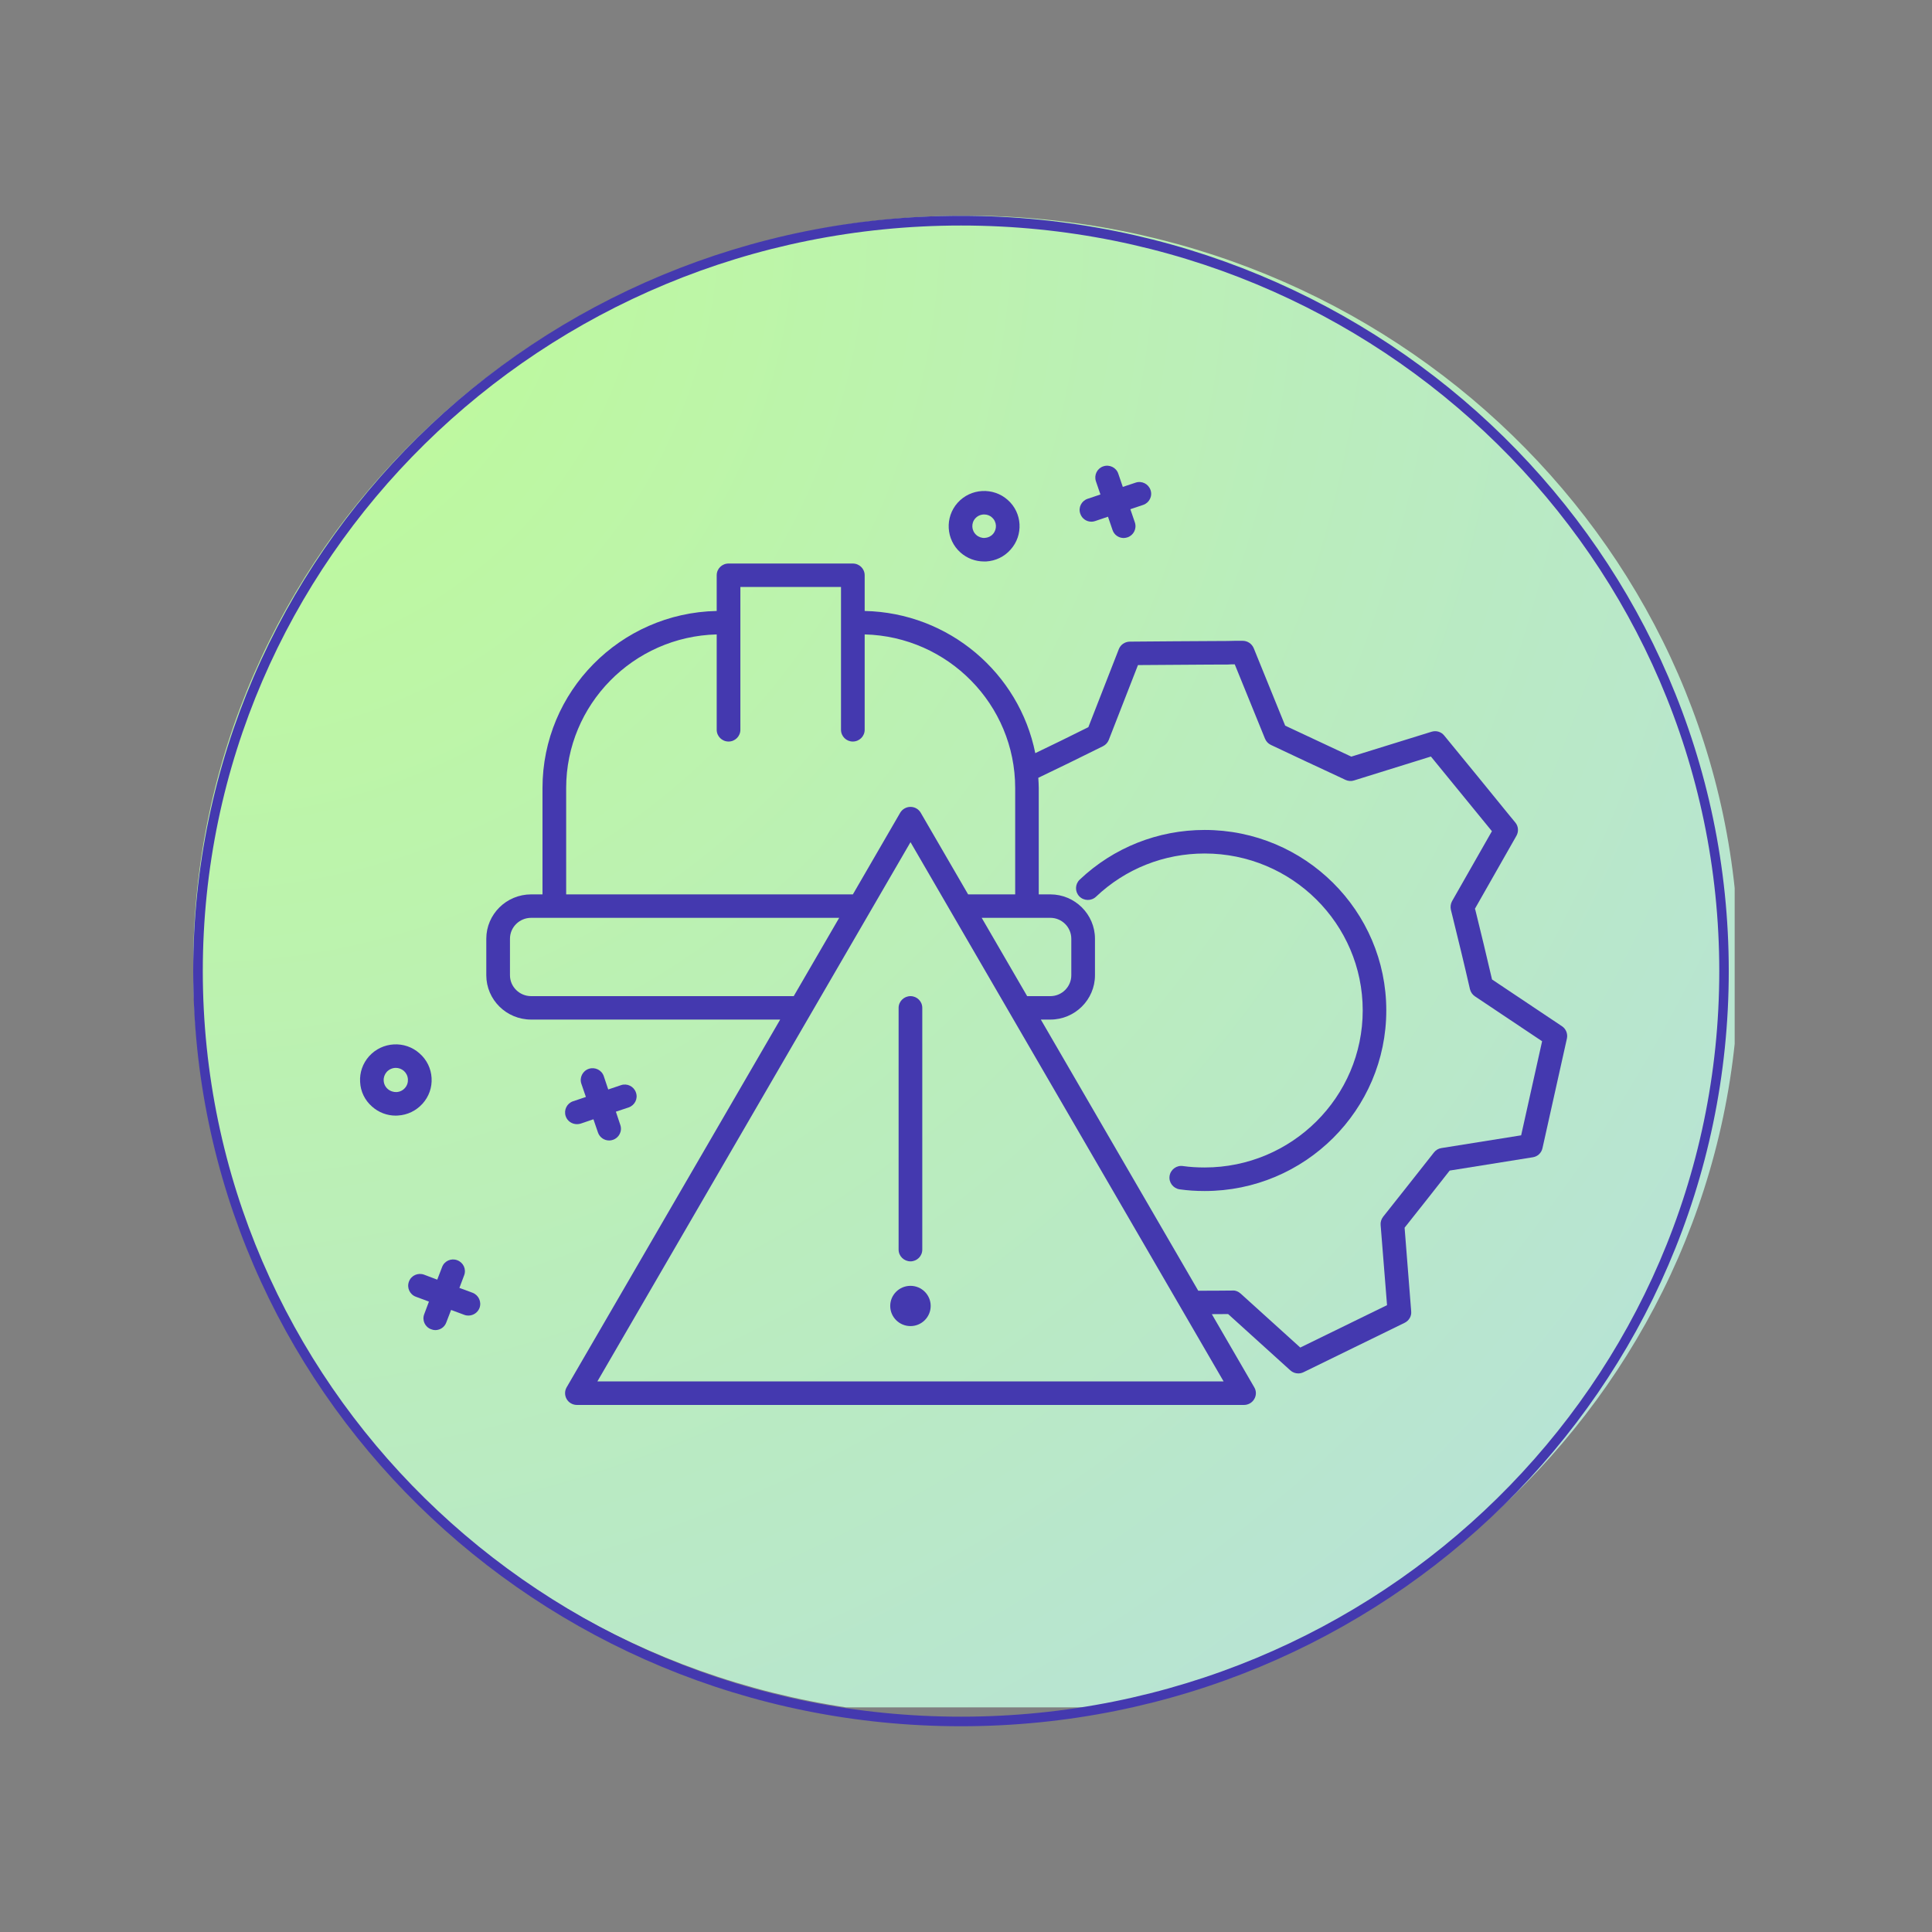
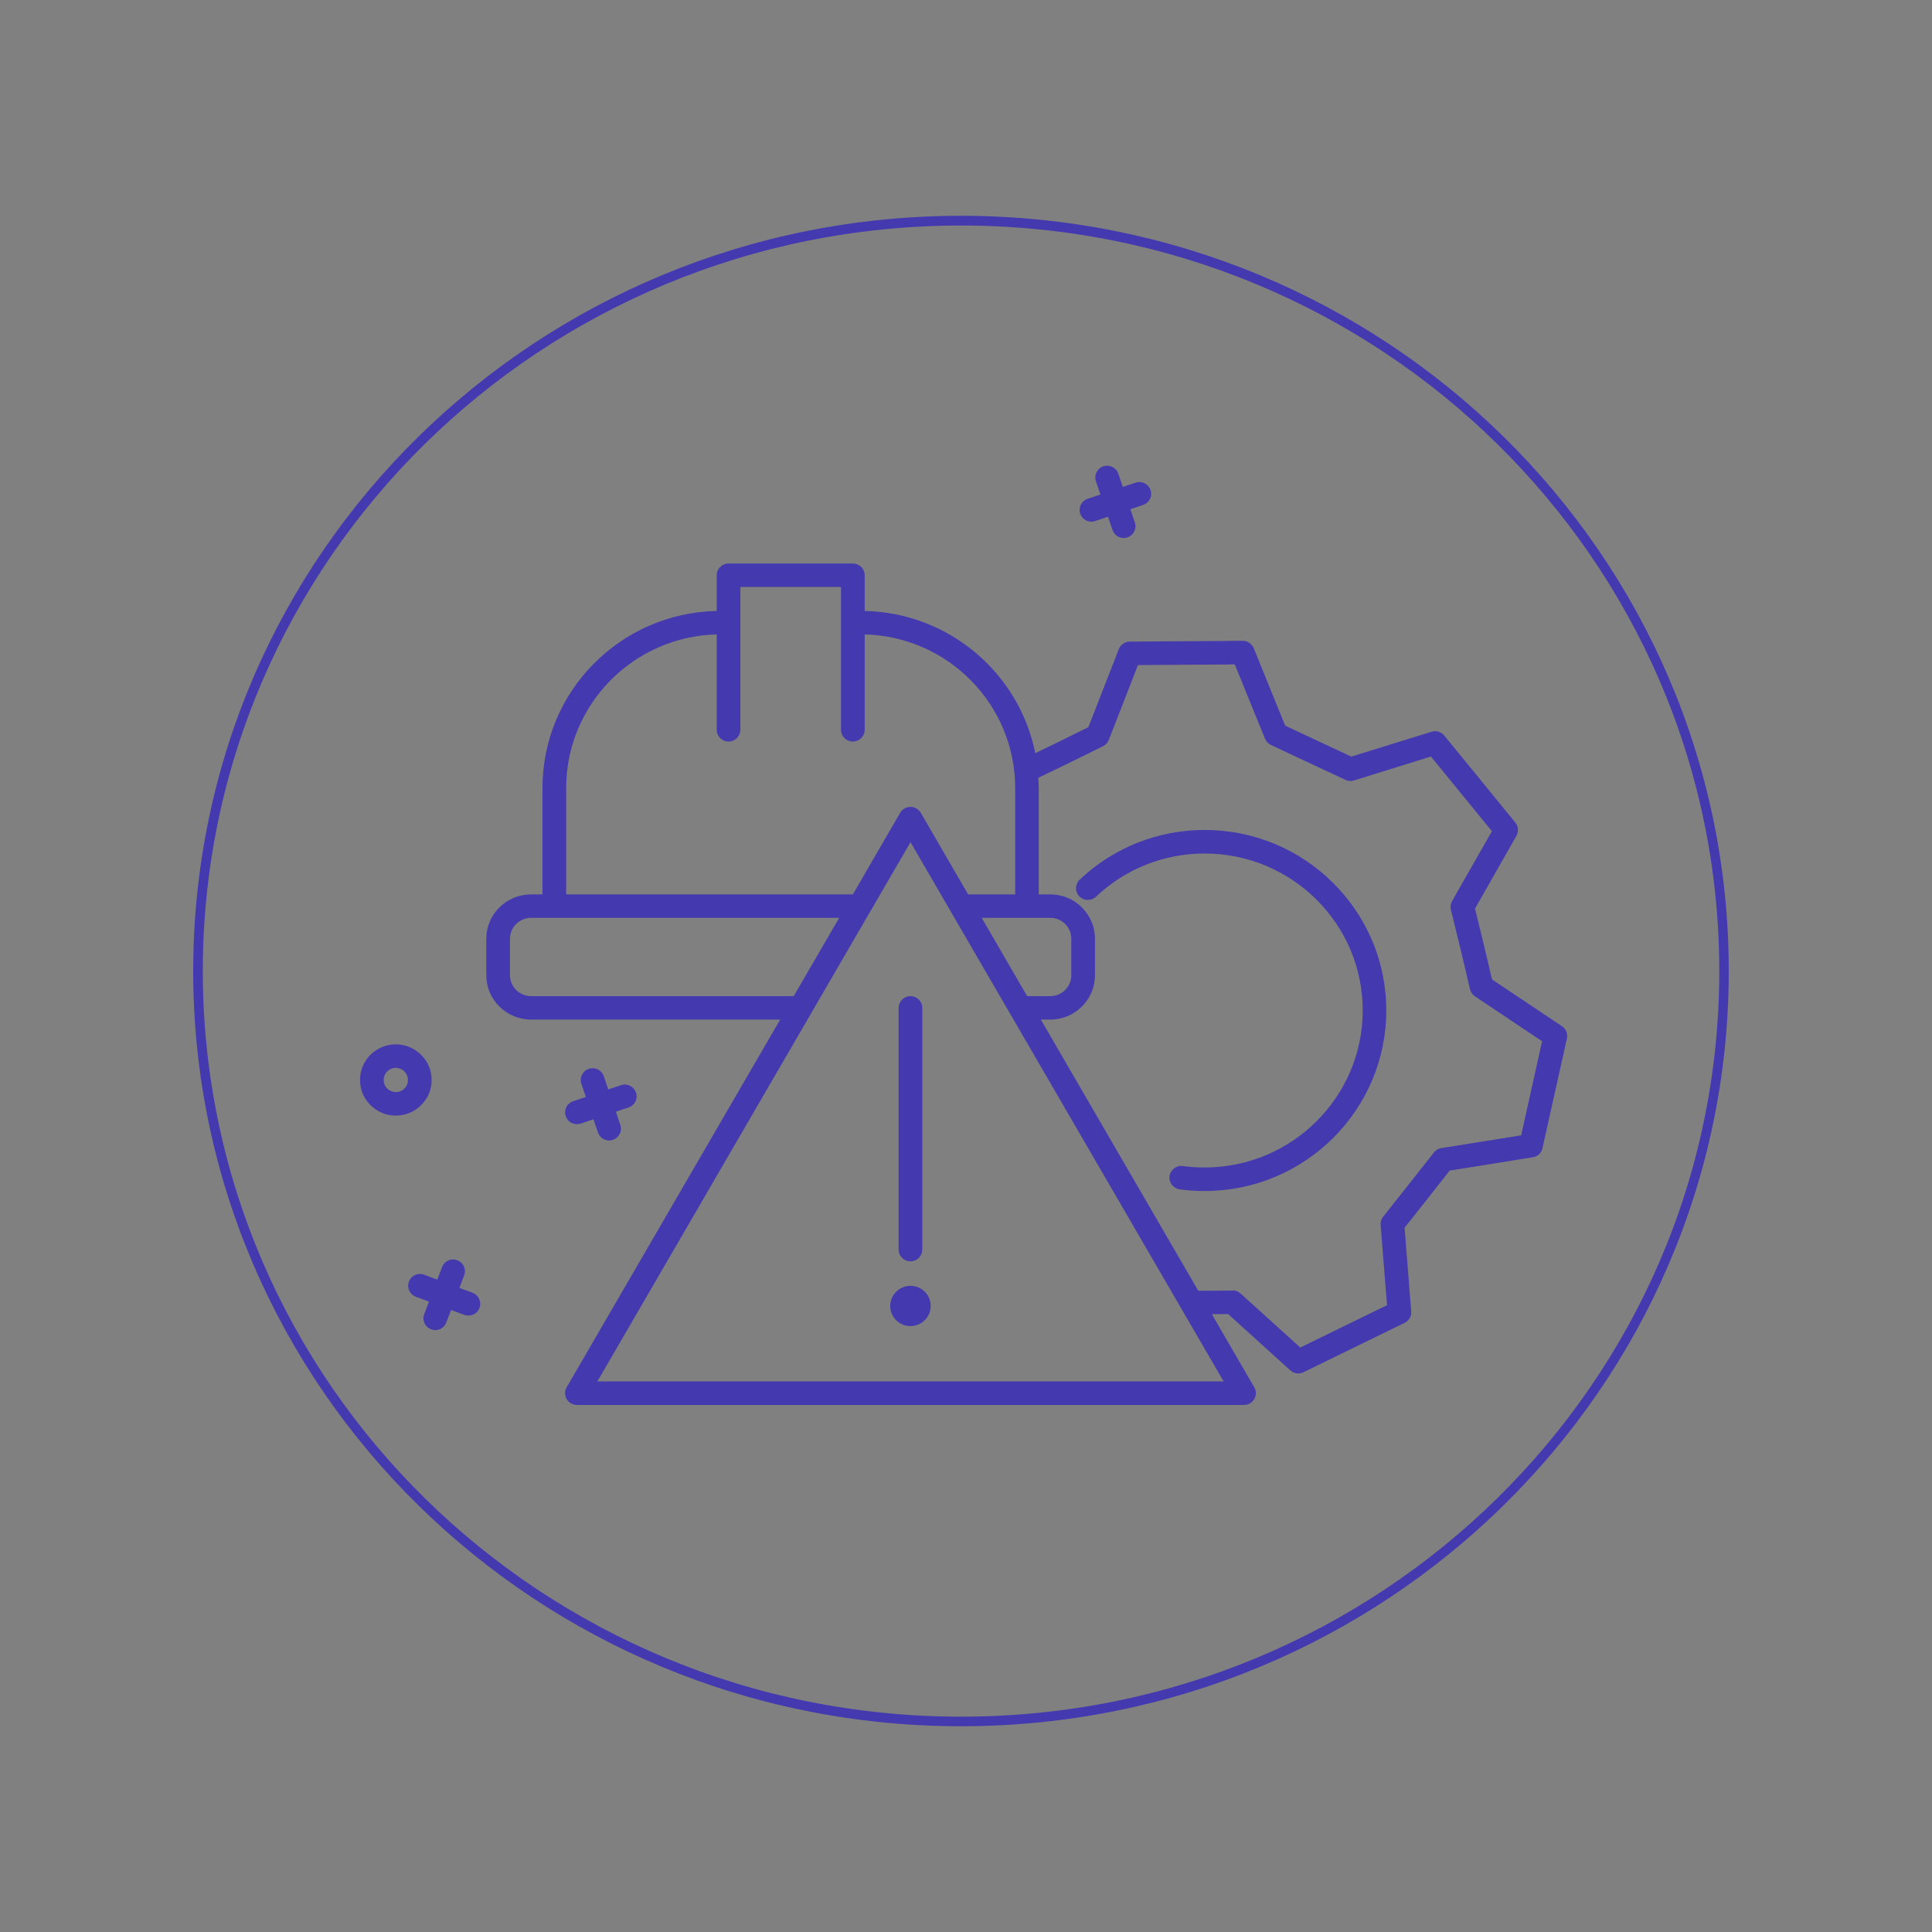
<svg xmlns="http://www.w3.org/2000/svg" width="400" viewBox="0 0 300 300" height="400" preserveAspectRatio="xMidYMid meet">
  <rect x="0" y="0" width="300" height="300" fill="#808080" stroke="none" />
  <defs>
    <clipPath id="fb13f327bb">
      <path d="M 30 33.484 L 269.359 33.484 L 269.359 265.121 L 30 265.121 Z M 30 33.484 " clip-rule="nonzero" />
    </clipPath>
    <clipPath id="d575b0073d">
-       <path d="M 150 33.484 C 83.727 33.484 30 85.648 30 150 C 30 214.352 83.727 266.516 150 266.516 C 216.273 266.516 270 214.352 270 150 C 270 85.648 216.273 33.484 150 33.484 " clip-rule="nonzero" />
-     </clipPath>
+       </clipPath>
    <radialGradient gradientTransform="matrix(1, 0, 0, 1, 30, 33.483)" gradientUnits="userSpaceOnUse" r="334.49" cx="0" id="357137ad29" cy="0" fx="0" fy="0">
      <stop stop-opacity="1" stop-color="rgb(74.886%, 99.153%, 58.113%)" offset="0" />
      <stop stop-opacity="1" stop-color="rgb(74.85%, 99.039%, 58.401%)" offset="0.008" />
      <stop stop-opacity="1" stop-color="rgb(74.809%, 98.901%, 58.748%)" offset="0.02" />
      <stop stop-opacity="1" stop-color="rgb(74.768%, 98.766%, 59.094%)" offset="0.031" />
      <stop stop-opacity="1" stop-color="rgb(74.728%, 98.628%, 59.439%)" offset="0.043" />
      <stop stop-opacity="1" stop-color="rgb(74.687%, 98.491%, 59.785%)" offset="0.055" />
      <stop stop-opacity="1" stop-color="rgb(74.646%, 98.354%, 60.13%)" offset="0.066" />
      <stop stop-opacity="1" stop-color="rgb(74.605%, 98.216%, 60.477%)" offset="0.078" />
      <stop stop-opacity="1" stop-color="rgb(74.564%, 98.079%, 60.822%)" offset="0.09" />
      <stop stop-opacity="1" stop-color="rgb(74.522%, 97.942%, 61.168%)" offset="0.102" />
      <stop stop-opacity="1" stop-color="rgb(74.481%, 97.806%, 61.513%)" offset="0.113" />
      <stop stop-opacity="1" stop-color="rgb(74.44%, 97.668%, 61.859%)" offset="0.125" />
      <stop stop-opacity="1" stop-color="rgb(74.399%, 97.531%, 62.206%)" offset="0.137" />
      <stop stop-opacity="1" stop-color="rgb(74.359%, 97.394%, 62.55%)" offset="0.148" />
      <stop stop-opacity="1" stop-color="rgb(74.318%, 97.256%, 62.897%)" offset="0.16" />
      <stop stop-opacity="1" stop-color="rgb(74.277%, 97.119%, 63.242%)" offset="0.172" />
      <stop stop-opacity="1" stop-color="rgb(74.236%, 96.982%, 63.588%)" offset="0.184" />
      <stop stop-opacity="1" stop-color="rgb(74.194%, 96.846%, 63.933%)" offset="0.195" />
      <stop stop-opacity="1" stop-color="rgb(74.153%, 96.709%, 64.279%)" offset="0.207" />
      <stop stop-opacity="1" stop-color="rgb(74.112%, 96.571%, 64.626%)" offset="0.219" />
      <stop stop-opacity="1" stop-color="rgb(74.071%, 96.434%, 64.97%)" offset="0.23" />
      <stop stop-opacity="1" stop-color="rgb(74.031%, 96.297%, 65.317%)" offset="0.242" />
      <stop stop-opacity="1" stop-color="rgb(73.997%, 96.182%, 65.604%)" offset="0.254" />
      <stop stop-opacity="1" stop-color="rgb(73.97%, 96.091%, 65.834%)" offset="0.262" />
      <stop stop-opacity="1" stop-color="rgb(73.943%, 96.001%, 66.064%)" offset="0.27" />
      <stop stop-opacity="1" stop-color="rgb(73.915%, 95.909%, 66.295%)" offset="0.277" />
      <stop stop-opacity="1" stop-color="rgb(73.888%, 95.818%, 66.525%)" offset="0.285" />
      <stop stop-opacity="1" stop-color="rgb(73.86%, 95.726%, 66.756%)" offset="0.293" />
      <stop stop-opacity="1" stop-color="rgb(73.833%, 95.634%, 66.986%)" offset="0.301" />
      <stop stop-opacity="1" stop-color="rgb(73.805%, 95.543%, 67.218%)" offset="0.309" />
      <stop stop-opacity="1" stop-color="rgb(73.778%, 95.451%, 67.448%)" offset="0.316" />
      <stop stop-opacity="1" stop-color="rgb(73.75%, 95.36%, 67.679%)" offset="0.324" />
      <stop stop-opacity="1" stop-color="rgb(73.723%, 95.268%, 67.909%)" offset="0.332" />
      <stop stop-opacity="1" stop-color="rgb(73.695%, 95.177%, 68.14%)" offset="0.34" />
      <stop stop-opacity="1" stop-color="rgb(73.669%, 95.085%, 68.37%)" offset="0.348" />
      <stop stop-opacity="1" stop-color="rgb(73.642%, 94.995%, 68.6%)" offset="0.355" />
      <stop stop-opacity="1" stop-color="rgb(73.615%, 94.904%, 68.831%)" offset="0.363" />
      <stop stop-opacity="1" stop-color="rgb(73.587%, 94.812%, 69.061%)" offset="0.371" />
      <stop stop-opacity="1" stop-color="rgb(73.56%, 94.72%, 69.292%)" offset="0.379" />
      <stop stop-opacity="1" stop-color="rgb(73.532%, 94.629%, 69.522%)" offset="0.387" />
      <stop stop-opacity="1" stop-color="rgb(73.505%, 94.537%, 69.753%)" offset="0.395" />
      <stop stop-opacity="1" stop-color="rgb(73.477%, 94.446%, 69.983%)" offset="0.402" />
      <stop stop-opacity="1" stop-color="rgb(73.45%, 94.354%, 70.213%)" offset="0.41" />
      <stop stop-opacity="1" stop-color="rgb(73.422%, 94.263%, 70.444%)" offset="0.418" />
      <stop stop-opacity="1" stop-color="rgb(73.395%, 94.171%, 70.674%)" offset="0.426" />
      <stop stop-opacity="1" stop-color="rgb(73.367%, 94.081%, 70.905%)" offset="0.434" />
      <stop stop-opacity="1" stop-color="rgb(73.34%, 93.99%, 71.135%)" offset="0.441" />
      <stop stop-opacity="1" stop-color="rgb(73.314%, 93.898%, 71.365%)" offset="0.449" />
      <stop stop-opacity="1" stop-color="rgb(73.286%, 93.806%, 71.596%)" offset="0.457" />
      <stop stop-opacity="1" stop-color="rgb(73.259%, 93.715%, 71.826%)" offset="0.465" />
      <stop stop-opacity="1" stop-color="rgb(73.232%, 93.623%, 72.057%)" offset="0.473" />
      <stop stop-opacity="1" stop-color="rgb(73.204%, 93.532%, 72.287%)" offset="0.48" />
      <stop stop-opacity="1" stop-color="rgb(73.177%, 93.44%, 72.517%)" offset="0.488" />
      <stop stop-opacity="1" stop-color="rgb(73.149%, 93.349%, 72.748%)" offset="0.496" />
      <stop stop-opacity="1" stop-color="rgb(73.114%, 93.234%, 73.036%)" offset="0.504" />
      <stop stop-opacity="1" stop-color="rgb(73.073%, 93.098%, 73.383%)" offset="0.516" />
      <stop stop-opacity="1" stop-color="rgb(73.032%, 92.961%, 73.729%)" offset="0.527" />
      <stop stop-opacity="1" stop-color="rgb(72.992%, 92.824%, 74.074%)" offset="0.539" />
      <stop stop-opacity="1" stop-color="rgb(72.951%, 92.686%, 74.42%)" offset="0.551" />
      <stop stop-opacity="1" stop-color="rgb(72.91%, 92.549%, 74.765%)" offset="0.562" />
      <stop stop-opacity="1" stop-color="rgb(72.868%, 92.412%, 75.111%)" offset="0.574" />
      <stop stop-opacity="1" stop-color="rgb(72.827%, 92.274%, 75.456%)" offset="0.586" />
      <stop stop-opacity="1" stop-color="rgb(72.786%, 92.139%, 75.803%)" offset="0.598" />
      <stop stop-opacity="1" stop-color="rgb(72.745%, 92.001%, 76.149%)" offset="0.609" />
      <stop stop-opacity="1" stop-color="rgb(72.704%, 91.864%, 76.494%)" offset="0.621" />
      <stop stop-opacity="1" stop-color="rgb(72.67%, 91.75%, 76.782%)" offset="0.633" />
      <stop stop-opacity="1" stop-color="rgb(72.644%, 91.658%, 77.013%)" offset="0.641" />
      <stop stop-opacity="1" stop-color="rgb(72.617%, 91.566%, 77.243%)" offset="0.648" />
      <stop stop-opacity="1" stop-color="rgb(72.589%, 91.475%, 77.473%)" offset="0.656" />
      <stop stop-opacity="1" stop-color="rgb(72.562%, 91.383%, 77.704%)" offset="0.664" />
      <stop stop-opacity="1" stop-color="rgb(72.534%, 91.292%, 77.934%)" offset="0.672" />
      <stop stop-opacity="1" stop-color="rgb(72.507%, 91.202%, 78.165%)" offset="0.68" />
      <stop stop-opacity="1" stop-color="rgb(72.479%, 91.11%, 78.395%)" offset="0.688" />
      <stop stop-opacity="1" stop-color="rgb(72.452%, 91.019%, 78.625%)" offset="0.695" />
      <stop stop-opacity="1" stop-color="rgb(72.424%, 90.927%, 78.856%)" offset="0.703" />
      <stop stop-opacity="1" stop-color="rgb(72.397%, 90.836%, 79.086%)" offset="0.711" />
      <stop stop-opacity="1" stop-color="rgb(72.369%, 90.744%, 79.317%)" offset="0.719" />
      <stop stop-opacity="1" stop-color="rgb(72.342%, 90.652%, 79.547%)" offset="0.727" />
      <stop stop-opacity="1" stop-color="rgb(72.314%, 90.561%, 79.778%)" offset="0.734" />
      <stop stop-opacity="1" stop-color="rgb(72.289%, 90.469%, 80.008%)" offset="0.742" />
      <stop stop-opacity="1" stop-color="rgb(72.261%, 90.378%, 80.238%)" offset="0.75" />
      <stop stop-opacity="1" stop-color="rgb(72.226%, 90.265%, 80.527%)" offset="0.758" />
      <stop stop-opacity="1" stop-color="rgb(72.185%, 90.128%, 80.873%)" offset="0.77" />
      <stop stop-opacity="1" stop-color="rgb(72.144%, 89.99%, 81.218%)" offset="0.781" />
      <stop stop-opacity="1" stop-color="rgb(72.102%, 89.853%, 81.564%)" offset="0.793" />
      <stop stop-opacity="1" stop-color="rgb(72.061%, 89.716%, 81.911%)" offset="0.805" />
      <stop stop-opacity="1" stop-color="rgb(72.028%, 89.601%, 82.198%)" offset="0.816" />
      <stop stop-opacity="1" stop-color="rgb(72%, 89.51%, 82.428%)" offset="0.824" />
      <stop stop-opacity="1" stop-color="rgb(71.973%, 89.418%, 82.658%)" offset="0.832" />
      <stop stop-opacity="1" stop-color="rgb(71.947%, 89.328%, 82.889%)" offset="0.84" />
      <stop stop-opacity="1" stop-color="rgb(71.919%, 89.236%, 83.119%)" offset="0.848" />
      <stop stop-opacity="1" stop-color="rgb(71.892%, 89.145%, 83.35%)" offset="0.855" />
      <stop stop-opacity="1" stop-color="rgb(71.864%, 89.053%, 83.58%)" offset="0.863" />
      <stop stop-opacity="1" stop-color="rgb(71.837%, 88.962%, 83.81%)" offset="0.871" />
      <stop stop-opacity="1" stop-color="rgb(71.802%, 88.847%, 84.099%)" offset="0.879" />
      <stop stop-opacity="1" stop-color="rgb(71.761%, 88.71%, 84.445%)" offset="0.891" />
      <stop stop-opacity="1" stop-color="rgb(71.719%, 88.573%, 84.792%)" offset="0.902" />
      <stop stop-opacity="1" stop-color="rgb(71.686%, 88.458%, 85.078%)" offset="0.914" />
      <stop stop-opacity="1" stop-color="rgb(71.658%, 88.368%, 85.309%)" offset="0.922" />
      <stop stop-opacity="1" stop-color="rgb(71.631%, 88.277%, 85.539%)" offset="0.93" />
      <stop stop-opacity="1" stop-color="rgb(71.605%, 88.185%, 85.77%)" offset="0.938" />
      <stop stop-opacity="1" stop-color="rgb(71.57%, 88.071%, 86.058%)" offset="0.945" />
      <stop stop-opacity="1" stop-color="rgb(71.536%, 87.956%, 86.346%)" offset="0.957" />
      <stop stop-opacity="1" stop-color="rgb(71.509%, 87.865%, 86.577%)" offset="0.965" />
      <stop stop-opacity="1" stop-color="rgb(71.474%, 87.75%, 86.865%)" offset="0.973" />
      <stop stop-opacity="1" stop-color="rgb(71.44%, 87.636%, 87.152%)" offset="0.984" />
      <stop stop-opacity="1" stop-color="rgb(71.413%, 87.544%, 87.384%)" offset="0.992" />
      <stop stop-opacity="1" stop-color="rgb(71.399%, 87.5%, 87.5%)" offset="1" />
    </radialGradient>
    <clipPath id="20e4667f35">
      <path d="M 30 33.508 L 268.441 33.508 L 268.441 268.078 L 30 268.078 Z M 30 33.508 " clip-rule="nonzero" />
    </clipPath>
    <clipPath id="36d8334a14">
      <path d="M 149.219 33.508 C 83.375 33.508 30 86.012 30 150.781 C 30 215.547 83.375 268.051 149.219 268.051 C 215.062 268.051 268.441 215.547 268.441 150.781 C 268.441 86.012 215.062 33.508 149.219 33.508 " clip-rule="nonzero" />
    </clipPath>
    <clipPath id="6d56a559f1">
      <path d="M 75 87.227 L 243.352 87.227 L 243.352 218.082 L 75 218.082 Z M 75 87.227 " clip-rule="nonzero" />
    </clipPath>
    <clipPath id="5c9b1af182">
      <path d="M 55.406 162 L 68 162 L 68 174 L 55.406 174 Z M 55.406 162 " clip-rule="nonzero" />
    </clipPath>
  </defs>
  <g clip-path="url(#fb13f327bb)">
    <g clip-path="url(#d575b0073d)">
-       <path fill="url(#357137ad29)" d="M 30 33.484 L 30 265.121 L 269.359 265.121 L 269.359 33.484 Z M 30 33.484 " fill-rule="nonzero" />
-     </g>
+       </g>
  </g>
  <g clip-path="url(#20e4667f35)">
    <g clip-path="url(#36d8334a14)">
      <path stroke-linecap="butt" transform="matrix(3.822, 0, 0, 3.872, 30, 33.509)" fill="none" stroke-linejoin="miter" d="M 31.195 -0 C 13.966 -0 -0 13.561 -0 30.29 C -0 47.019 13.966 60.58 31.195 60.58 C 48.424 60.58 62.391 47.019 62.391 30.29 C 62.391 13.561 48.424 -0 31.195 -0 " stroke="#4439af" stroke-width="0.78" stroke-opacity="1" stroke-miterlimit="4" />
    </g>
  </g>
  <path fill="#4439af" d="M 139.535 156.5 L 139.535 194.043 C 139.535 195.047 140.371 195.863 141.383 195.863 C 142.391 195.863 143.211 195.047 143.211 194.043 L 143.211 156.5 C 143.211 155.496 142.391 154.68 141.383 154.68 C 140.371 154.68 139.535 155.496 139.535 156.5 " fill-opacity="1" fill-rule="nonzero" />
  <path fill="#4439af" d="M 138.234 202.781 C 138.234 204.516 139.641 205.914 141.383 205.914 C 143.109 205.914 144.516 204.516 144.516 202.781 C 144.516 201.062 143.109 199.664 141.383 199.664 C 139.641 199.664 138.234 201.062 138.234 202.781 " fill-opacity="1" fill-rule="nonzero" />
  <g clip-path="url(#6d56a559f1)">
    <path fill="#4439af" d="M 236.203 176.293 L 223.816 178.273 C 223.348 178.344 222.938 178.594 222.66 178.957 C 219.641 182.785 217.812 185.117 214.766 188.945 C 214.488 189.312 214.34 189.762 214.383 190.215 L 215.379 202.664 L 201.906 209.246 L 192.637 200.859 C 192.301 200.555 191.816 200.348 191.379 200.395 C 189.344 200.422 187.672 200.422 186.062 200.422 L 161.621 158.32 L 163.098 158.32 C 166.906 158.32 170.027 155.234 170.027 151.434 L 170.027 145.77 C 170.027 141.969 166.906 138.879 163.098 138.879 L 161.297 138.879 L 161.297 122.367 C 161.297 121.828 161.254 121.301 161.227 120.777 C 164.797 119.059 167.418 117.793 171.27 115.871 C 171.68 115.668 172.004 115.316 172.164 114.91 L 176.703 103.273 C 182.02 103.23 183.91 103.215 187.645 103.199 L 190.691 103.188 C 191.012 103.156 191.363 103.156 191.73 103.156 L 196.43 114.707 C 196.605 115.129 196.93 115.477 197.34 115.668 C 201.426 117.605 203.988 118.797 207.809 120.574 L 208.922 121.098 C 209.332 121.289 209.816 121.332 210.254 121.188 L 222.191 117.473 C 226.465 122.699 227.242 123.648 231.52 128.891 L 231.664 129.066 L 225.469 139.941 C 225.25 140.352 225.191 140.832 225.293 141.27 L 225.527 142.215 C 226.555 146.41 227.242 149.176 228.254 153.602 C 228.371 154.055 228.633 154.449 229.027 154.711 L 239.457 161.684 Z M 92.762 214.504 L 141.383 130.77 L 190 214.504 Z M 82.48 154.68 C 80.664 154.68 79.188 153.223 79.188 151.434 L 79.188 145.77 C 79.188 143.977 80.664 142.52 82.48 142.52 L 130.309 142.52 L 123.25 154.68 Z M 87.914 122.367 C 87.914 109.391 98.355 98.832 111.289 98.512 L 111.289 113.32 C 111.289 114.328 112.109 115.145 113.133 115.145 C 114.145 115.145 114.965 114.328 114.965 113.32 L 114.965 91.145 L 130.59 91.145 L 130.59 113.32 C 130.59 114.328 131.41 115.145 132.418 115.145 C 133.445 115.145 134.266 114.328 134.266 113.32 L 134.266 98.512 C 147.195 98.832 157.637 109.391 157.637 122.367 L 157.637 138.879 L 150.328 138.879 L 142.965 126.195 C 142.641 125.641 142.039 125.293 141.383 125.293 C 140.723 125.293 140.121 125.641 139.785 126.195 L 132.434 138.879 L 87.914 138.879 Z M 152.438 142.52 L 163.098 142.52 C 164.887 142.52 166.352 143.977 166.352 145.77 L 166.352 151.434 C 166.352 153.223 164.887 154.68 163.098 154.68 L 159.496 154.68 Z M 242.547 159.355 L 231.68 152.09 C 230.742 148.039 230.082 145.332 229.102 141.34 L 229.027 141.109 L 235.473 129.777 C 235.84 129.121 235.781 128.32 235.312 127.738 L 234.199 126.387 C 229.848 121.039 229.25 120.297 224.254 114.211 C 223.785 113.629 223.012 113.395 222.277 113.629 L 209.832 117.488 L 209.363 117.27 C 205.758 115.594 203.27 114.43 199.562 112.68 L 194.672 100.637 C 194.379 99.953 193.707 99.504 192.961 99.504 C 192.035 99.504 191.23 99.504 190.574 99.531 L 187.613 99.547 C 183.602 99.574 181.711 99.574 175.43 99.633 C 174.668 99.648 174.008 100.098 173.73 100.797 L 169 112.914 C 165.91 114.457 163.582 115.594 160.758 116.949 C 158.266 104.539 147.371 95.148 134.266 94.871 L 134.266 89.324 C 134.266 88.316 133.445 87.504 132.418 87.504 L 113.133 87.504 C 112.109 87.504 111.289 88.316 111.289 89.324 L 111.289 94.871 C 96.32 95.176 84.238 107.379 84.238 122.367 L 84.238 138.879 L 82.48 138.879 C 78.629 138.879 75.512 141.969 75.512 145.77 L 75.512 151.434 C 75.512 155.234 78.629 158.32 82.48 158.32 L 121.145 158.32 L 87.988 215.422 C 87.664 215.977 87.664 216.676 87.988 217.242 C 88.309 217.809 88.926 218.16 89.586 218.16 L 193.164 218.16 C 193.824 218.16 194.438 217.809 194.762 217.242 C 195.098 216.676 195.098 215.977 194.762 215.422 L 188.172 204.062 C 188.977 204.062 189.797 204.062 190.703 204.047 L 200.355 212.785 C 200.707 213.105 201.145 213.266 201.602 213.266 C 201.879 213.266 202.156 213.195 202.406 213.078 L 218.117 205.402 C 218.793 205.066 219.203 204.367 219.129 203.625 L 218.105 190.637 C 220.738 187.316 222.496 185.102 225.105 181.766 L 238.02 179.699 C 238.766 179.582 239.352 179.031 239.516 178.285 L 243.309 161.262 C 243.469 160.52 243.16 159.762 242.547 159.355 " fill-opacity="1" fill-rule="nonzero" />
  </g>
  <path fill="#4439af" d="M 187.059 128.875 C 179.809 128.875 172.91 131.613 167.652 136.594 C 166.922 137.293 166.891 138.441 167.582 139.172 C 168.285 139.914 169.457 139.93 170.188 139.242 C 174.758 134.906 180.746 132.531 187.059 132.531 C 200.59 132.531 211.602 143.453 211.602 156.895 C 211.602 170.352 200.59 181.285 187.059 181.285 C 185.855 181.285 184.758 181.215 183.703 181.066 C 182.707 180.906 181.758 181.605 181.609 182.613 C 181.465 183.602 182.168 184.535 183.176 184.68 C 184.406 184.855 185.68 184.941 187.059 184.941 C 202.625 184.941 215.262 172.359 215.262 156.895 C 215.262 141.441 202.625 128.875 187.059 128.875 " fill-opacity="1" fill-rule="nonzero" />
  <path fill="#4439af" d="M 87.84 173.32 C 88.09 174.078 88.809 174.559 89.586 174.559 C 89.773 174.559 89.98 174.531 90.172 174.473 L 92.148 173.801 L 92.852 175.855 C 93.113 176.613 93.816 177.094 94.594 177.094 C 94.781 177.094 94.988 177.062 95.18 176.992 C 96.129 176.672 96.656 175.637 96.32 174.676 L 95.633 172.621 L 97.609 171.965 C 98.574 171.633 99.09 170.598 98.75 169.652 C 98.43 168.691 97.391 168.18 96.438 168.5 L 94.445 169.172 L 93.758 167.117 C 93.438 166.156 92.395 165.645 91.43 165.965 C 90.465 166.289 89.949 167.336 90.273 168.281 L 90.977 170.336 L 88.984 171.004 C 88.031 171.324 87.52 172.359 87.84 173.32 " fill-opacity="1" fill-rule="nonzero" />
  <path fill="#4439af" d="M 169.469 81.008 C 169.676 81.008 169.867 80.977 170.07 80.906 L 172.047 80.234 L 172.75 82.289 C 173 83.062 173.715 83.543 174.492 83.543 C 174.684 83.543 174.875 83.496 175.078 83.438 C 176.031 83.117 176.543 82.086 176.223 81.125 L 175.52 79.07 L 177.508 78.402 C 178.461 78.082 178.988 77.047 178.652 76.086 C 178.328 75.137 177.289 74.613 176.324 74.949 L 174.348 75.605 L 173.645 73.551 C 173.336 72.605 172.281 72.082 171.316 72.414 C 170.363 72.734 169.852 73.77 170.172 74.73 L 170.875 76.785 L 168.883 77.453 C 167.934 77.773 167.406 78.809 167.742 79.754 C 167.992 80.527 168.707 81.008 169.469 81.008 " fill-opacity="1" fill-rule="nonzero" />
  <path fill="#4439af" d="M 73.387 200.742 L 71.336 199.984 L 72.07 198.035 C 72.438 197.086 71.953 196.039 71 195.688 C 70.062 195.324 68.992 195.805 68.645 196.754 L 67.895 198.703 L 65.859 197.934 C 64.91 197.582 63.855 198.047 63.504 198.996 C 63.137 199.941 63.621 201.004 64.57 201.355 L 66.605 202.113 L 65.875 204.062 C 65.508 205.008 65.992 206.059 66.945 206.406 C 67.164 206.496 67.383 206.539 67.59 206.539 C 68.336 206.539 69.039 206.086 69.301 205.344 L 70.047 203.406 L 72.086 204.164 C 72.305 204.254 72.523 204.281 72.727 204.281 C 73.477 204.281 74.18 203.828 74.457 203.102 C 74.809 202.156 74.324 201.105 73.387 200.742 " fill-opacity="1" fill-rule="nonzero" />
  <g clip-path="url(#5c9b1af182)">
    <path fill="#4439af" d="M 62.871 168.953 C 62.535 169.332 62.066 169.551 61.57 169.578 C 61.102 169.594 60.59 169.434 60.207 169.098 C 59.828 168.762 59.605 168.312 59.578 167.801 C 59.547 167.305 59.723 166.824 60.047 166.449 C 60.426 166.039 60.941 165.82 61.469 165.82 C 61.906 165.82 62.359 165.98 62.727 166.301 C 63.094 166.637 63.312 167.09 63.34 167.598 C 63.371 168.094 63.211 168.574 62.871 168.953 Z M 67.016 167.379 C 66.93 165.91 66.27 164.555 65.156 163.578 C 62.887 161.539 59.359 161.73 57.309 164.016 C 56.328 165.121 55.828 166.535 55.918 168.004 C 55.988 169.492 56.648 170.844 57.762 171.82 C 58.785 172.738 60.09 173.234 61.453 173.234 C 61.57 173.234 61.672 173.219 61.789 173.219 C 63.27 173.133 64.617 172.477 65.609 171.383 C 66.605 170.277 67.105 168.863 67.016 167.379 " fill-opacity="1" fill-rule="nonzero" />
  </g>
-   <path fill="#4439af" d="M 151.441 80.496 C 151.809 80.09 152.305 79.887 152.82 79.887 C 153.258 79.887 153.699 80.031 154.035 80.352 C 154.797 81.023 154.855 82.172 154.18 82.93 C 153.859 83.293 153.406 83.496 152.922 83.527 C 152.496 83.57 151.957 83.395 151.605 83.074 C 150.844 82.406 150.77 81.242 151.441 80.496 Z M 152.805 87.184 C 152.922 87.184 153.023 87.184 153.125 87.184 C 154.605 87.094 155.938 86.453 156.918 85.348 C 158.941 83.105 158.75 79.625 156.48 77.629 C 154.227 75.621 150.727 75.809 148.703 78.066 C 146.684 80.324 146.887 83.789 149.145 85.797 C 150.168 86.703 151.457 87.184 152.805 87.184 " fill-opacity="1" fill-rule="nonzero" />
</svg>